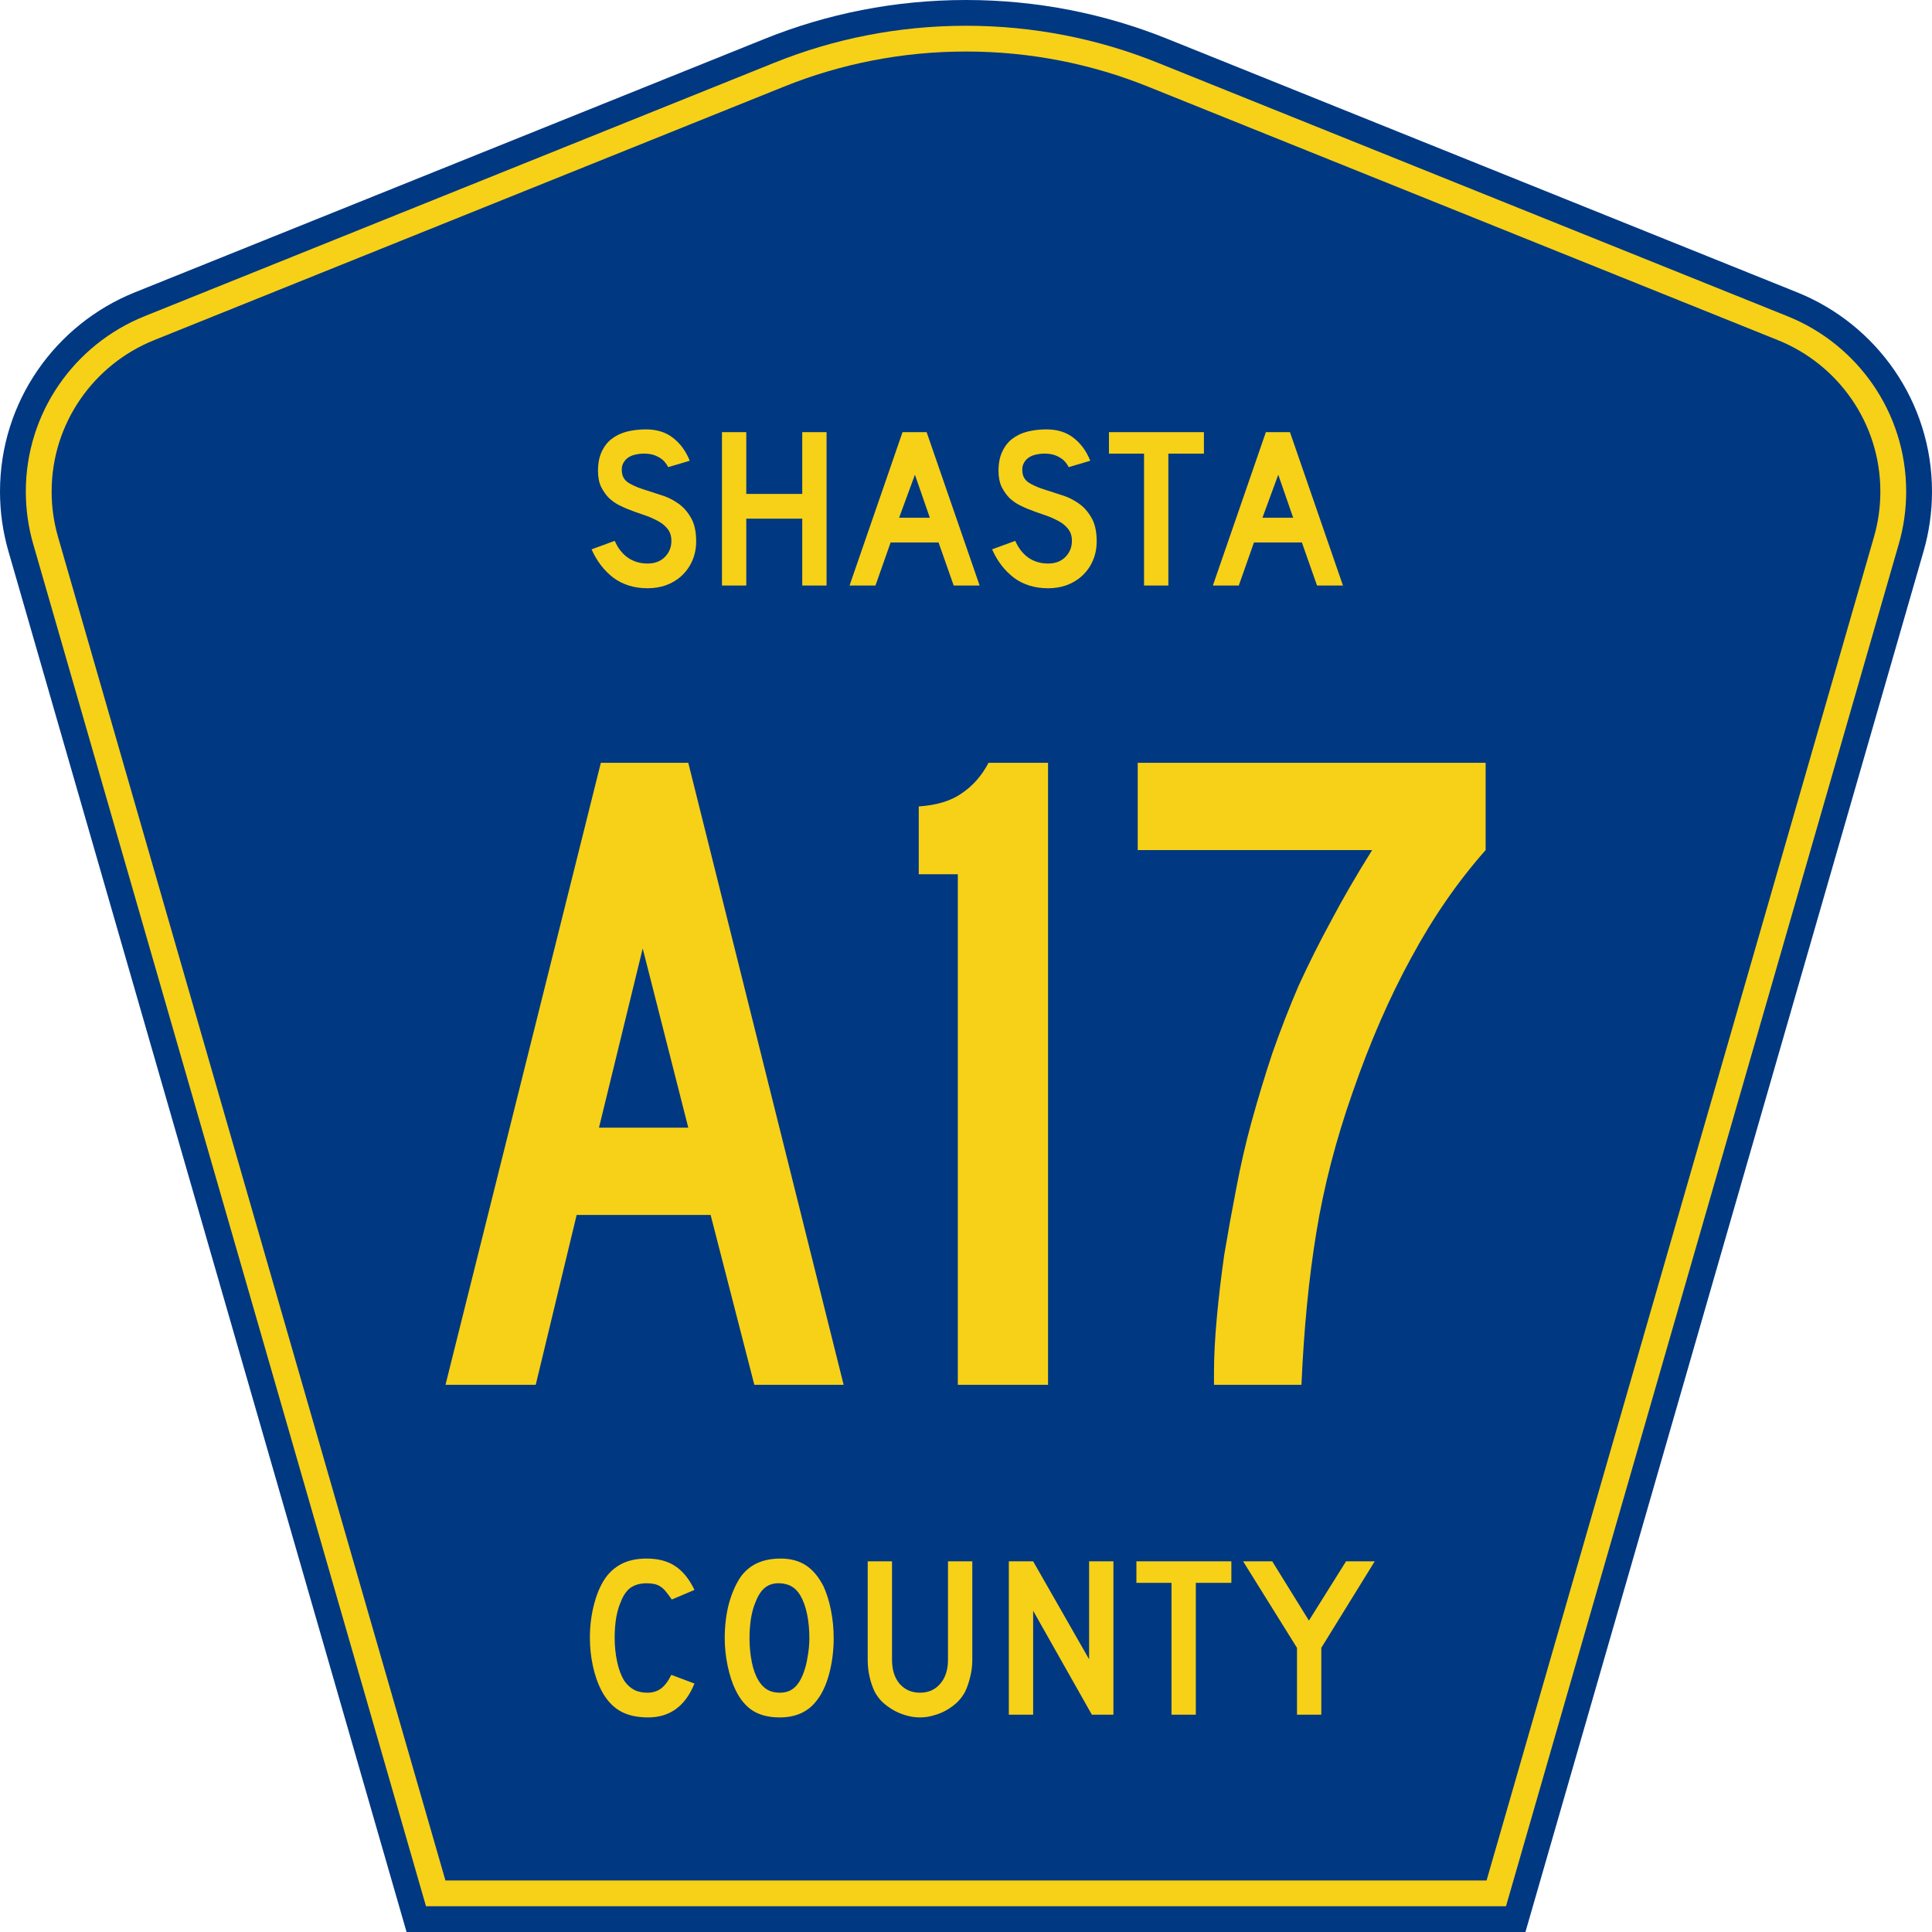
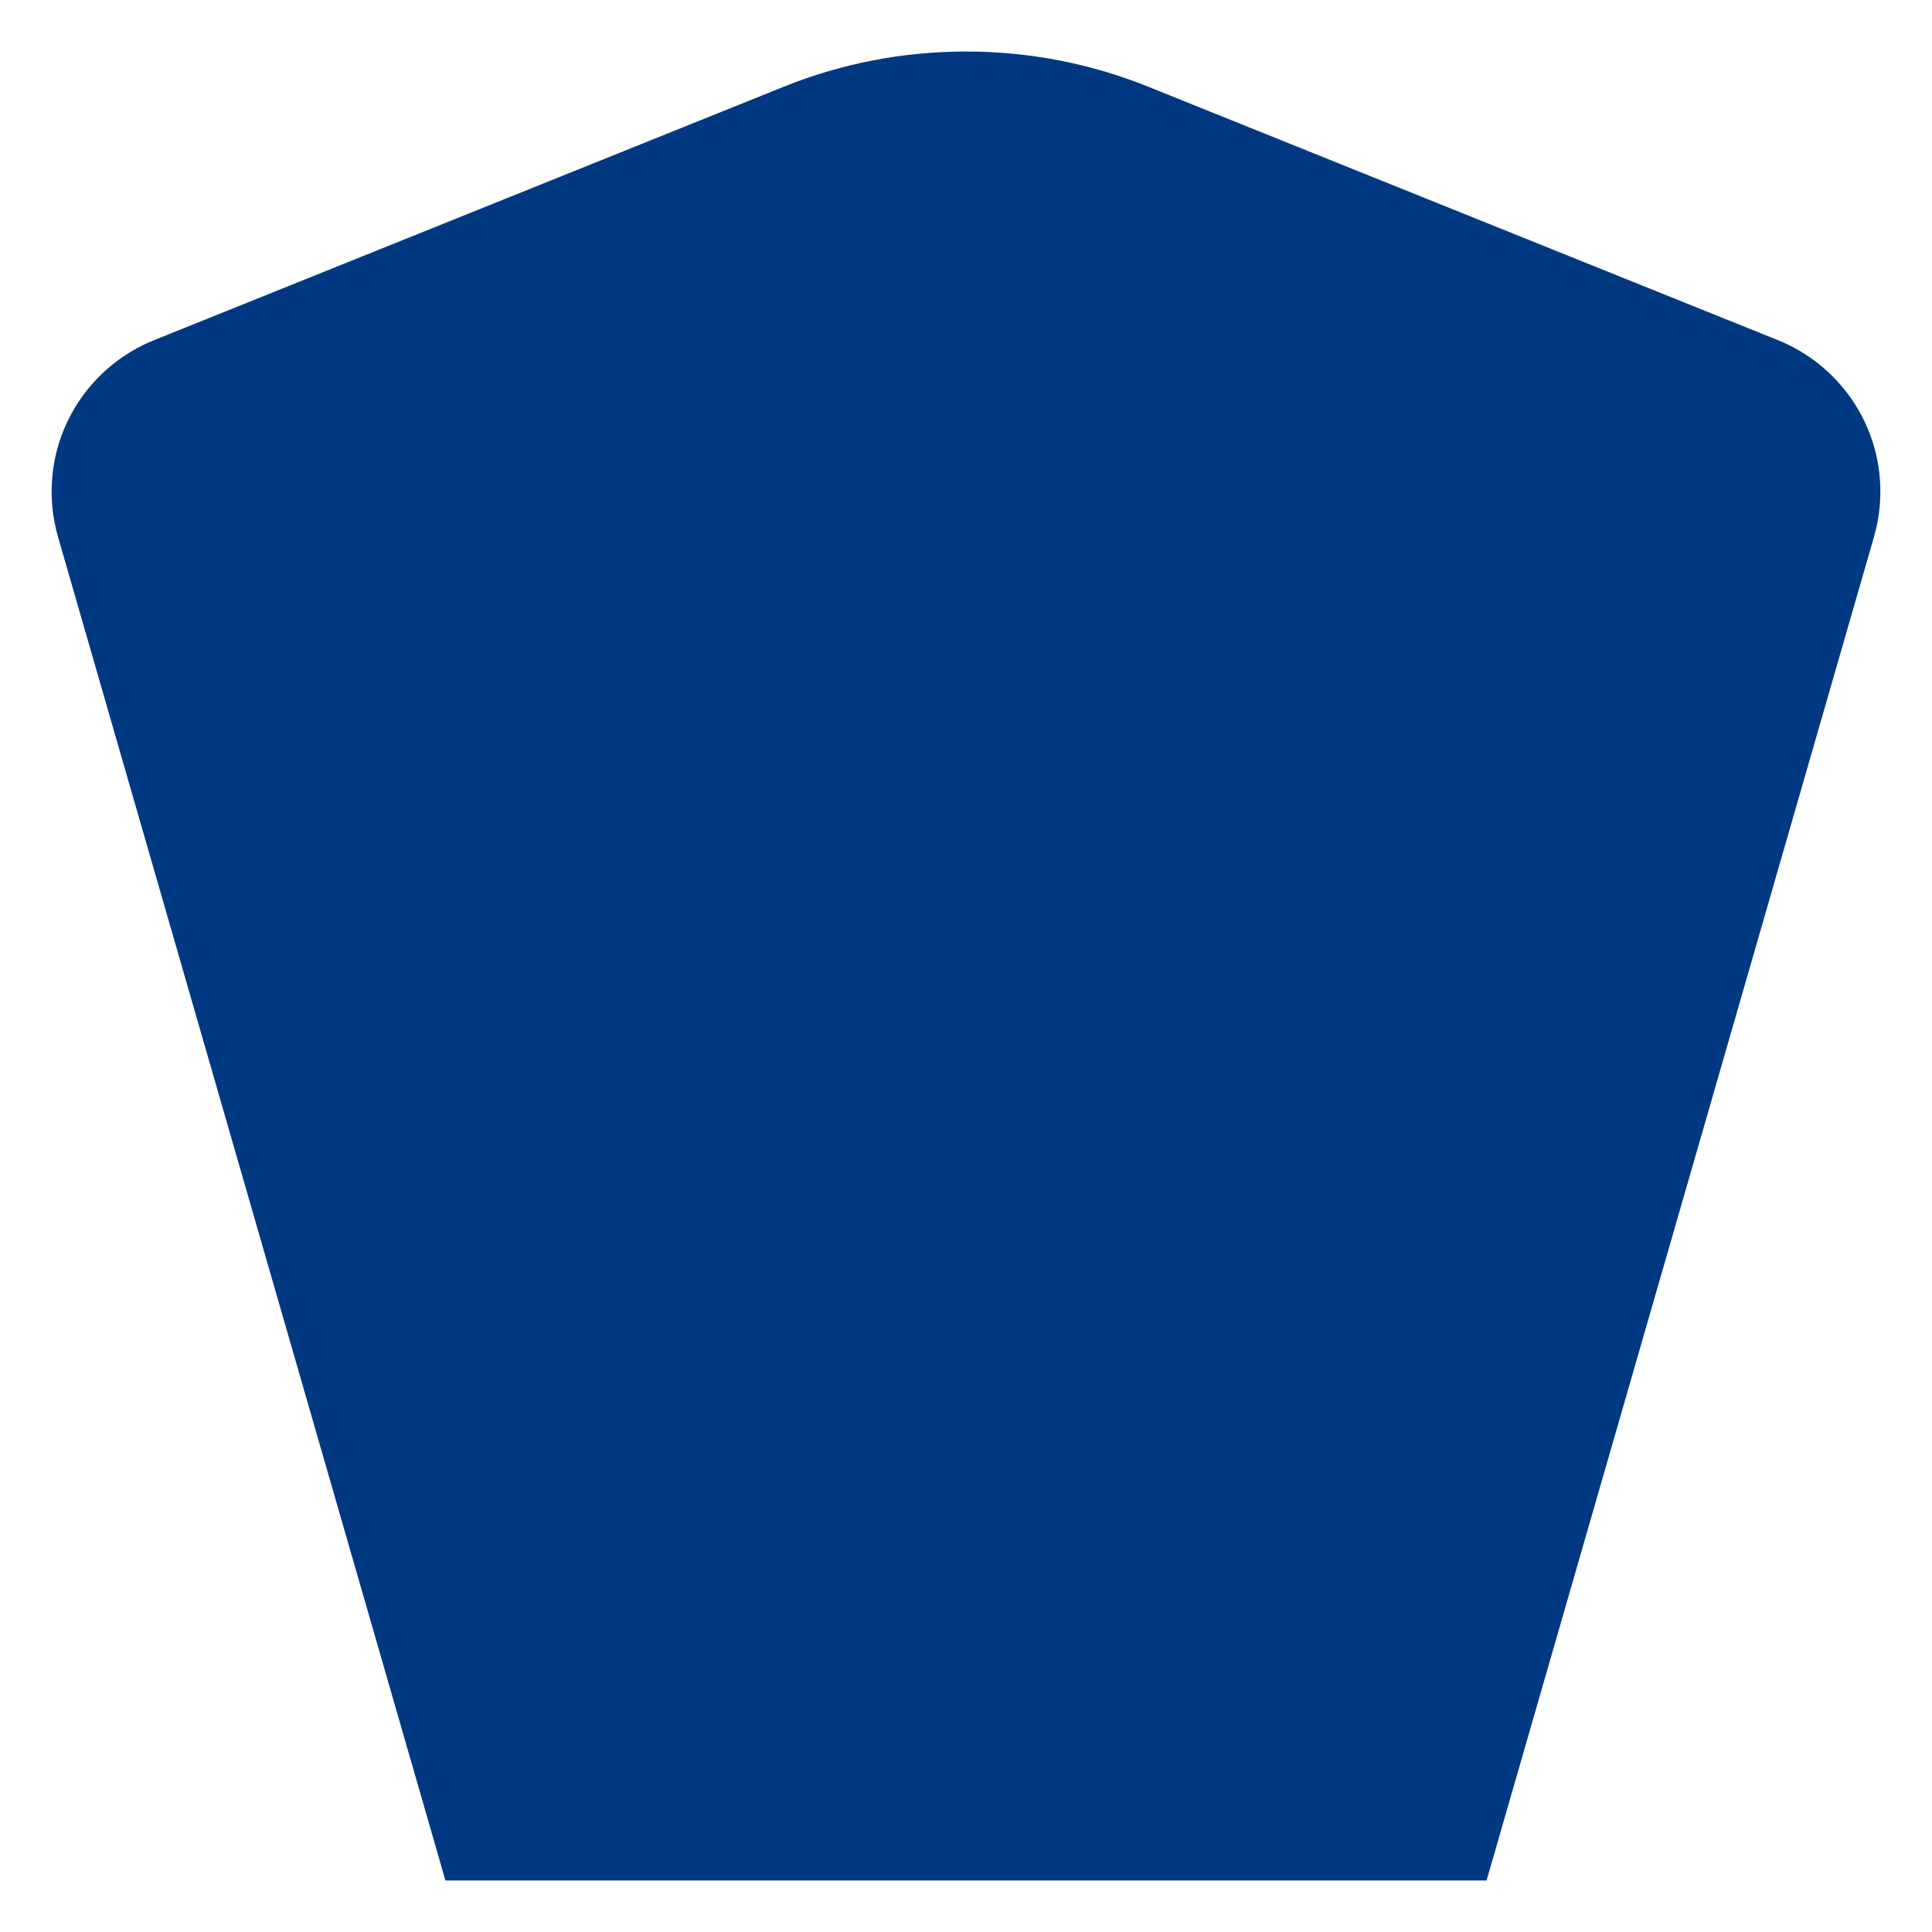
<svg xmlns="http://www.w3.org/2000/svg" xmlns:ns1="http://inkscape.sourceforge.net/DTD/sodipodi-0.dtd" xmlns:ns2="http://www.inkscape.org/namespaces/inkscape" version="1.0" id="Layer_1" width="450" height="450" viewBox="0 0 448.949 450" overflow="visible" enable-background="new 0 0 448.949 450" xml:space="preserve" ns1:version="0.32" ns2:version="0.43" ns1:docname="Shasta County Route A17 CA.svg" ns1:docbase="C:\Documents and Settings\ltljltlj\Desktop\County Route Shields\California">
  <defs id="defs52" />
  <ns1:namedview ns2:window-height="963" ns2:window-width="1024" ns2:pageshadow="2" ns2:pageopacity="0.0" borderopacity="1.0" bordercolor="#666666" pagecolor="#ffffff" id="base" ns2:zoom="1.78" ns2:cx="224.47485" ns2:cy="225" ns2:window-x="252" ns2:window-y="-2" ns2:current-layer="Layer_1" />
  <g id="g3">
-     <path clip-rule="evenodd" d="M 94.17,450 L 1.421,128.337 C 0.154,123.941 -0.525,119.296 -0.525,114.494 C -0.525,93.492 12.453,75.515 30.845,68.109 L 177.585,9.048 C 192.068,3.213 207.895,0 224.475,0 C 241.053,0 256.88,3.213 271.364,9.048 L 418.104,68.109 C 436.496,75.515 449.474,93.492 449.474,114.494 C 449.474,119.296 448.796,123.941 447.528,128.337 L 354.779,450 L 94.17,450 L 94.17,450 z " id="path5" style="fill:#003882;fill-rule:evenodd" />
-     <path clip-rule="evenodd" d="M 7.2,126.679 C 6.087,122.816 5.489,118.73 5.489,114.494 C 5.489,96.021 16.9,80.194 33.095,73.673 L 179.836,14.612 C 193.616,9.06 208.68,6 224.475,6 C 240.269,6 255.333,9.06 269.113,14.612 L 415.854,73.673 C 432.05,80.194 443.46,96.021 443.46,114.494 C 443.46,118.73 442.862,122.816 441.748,126.679 L 350.251,444 L 98.698,444 L 7.2,126.679 z " id="path7" style="fill:#f7d117;fill-rule:evenodd" />
    <path clip-rule="evenodd" d="M 11.503,114.494 C 11.503,98.549 21.348,84.874 35.346,79.237 L 182.087,20.175 C 195.164,14.907 209.465,12 224.475,12 C 239.484,12 253.786,14.907 266.862,20.175 L 413.603,79.237 C 427.601,84.874 437.446,98.549 437.446,114.494 C 437.446,118.164 436.928,121.691 435.969,125.021 L 345.723,438 L 103.226,438 L 12.98,125.021 C 12.021,121.692 11.503,118.164 11.503,114.494 z " id="path9" style="fill:#003882;fill-rule:evenodd" />
  </g>
-   <path transform="scale(1.001,0.999)" style="font-size:216.454px;font-style:normal;font-variant:normal;font-weight:normal;font-stretch:normal;text-align:center;line-height:100%;writing-mode:lr-tb;text-anchor:middle;fill:#f7d117;fill-opacity:1;font-family:Roadgeek 2005 Series C" d="M 174.998,322.875 L 164.825,283.264 L 133.655,283.264 L 124.131,322.875 L 103.135,322.875 L 139.283,177.852 L 159.63,177.852 L 195.777,322.875 L 174.998,322.875 M 149.024,221.142 L 138.85,262.918 L 159.63,262.918 L 149.024,221.142 M 222.347,322.875 L 222.347,203.826 L 213.256,203.826 L 213.256,188.025 C 217.441,187.736 220.76,186.726 223.213,184.994 C 225.81,183.263 227.903,180.882 229.49,177.852 L 243.343,177.852 L 243.343,322.875 L 222.347,322.875 M 345.161,198.198 C 338.667,205.558 332.895,213.927 327.845,223.307 C 322.794,232.542 318.248,243.004 314.208,254.693 C 310.312,265.804 307.498,276.699 305.766,287.377 C 304.035,297.911 302.88,309.744 302.303,322.875 L 281.956,322.875 L 281.956,319.845 C 281.956,316.237 282.173,312.053 282.606,307.291 C 283.039,302.529 283.616,297.623 284.337,292.572 C 285.203,287.377 286.141,282.182 287.151,276.987 C 288.161,271.648 289.316,266.598 290.615,261.836 C 292.202,256.063 293.861,250.58 295.593,245.385 C 297.469,240.046 299.489,234.851 301.654,229.8 C 303.962,224.75 306.488,219.699 309.23,214.649 C 311.971,209.454 315.146,203.97 318.754,198.198 L 264.207,198.198 L 264.207,177.852 L 345.161,177.852 L 345.161,198.198 L 345.161,198.198" id="text1361" />
-   <path transform="scale(1.001,0.999)" style="font-size:53.373px;font-style:normal;font-variant:normal;font-weight:normal;font-stretch:normal;text-align:center;line-height:100%;writing-mode:lr-tb;text-anchor:middle;fill:#f7d117;fill-opacity:1;font-family:Roadgeek 2005 Series D" d="M 161.463,126.211 C 161.463,127.848 161.161,129.36 160.556,130.748 C 159.951,132.136 159.079,133.345 157.941,134.377 C 156.945,135.267 155.77,135.961 154.418,136.459 C 153.102,136.922 151.678,137.153 150.148,137.153 C 147.053,137.153 144.402,136.334 142.196,134.698 C 140.025,133.025 138.335,130.819 137.125,128.079 L 142.516,126.105 C 143.263,127.812 144.295,129.129 145.612,130.054 C 146.928,130.944 148.44,131.388 150.148,131.388 C 151.821,131.388 153.155,130.89 154.151,129.894 C 155.183,128.862 155.699,127.599 155.699,126.105 C 155.699,124.93 155.379,123.97 154.738,123.222 C 154.134,122.475 153.333,121.852 152.337,121.354 C 151.34,120.821 150.237,120.358 149.028,119.967 C 147.853,119.575 146.679,119.148 145.505,118.686 C 144.971,118.472 144.313,118.17 143.53,117.778 C 142.747,117.387 141.982,116.853 141.235,116.177 C 140.523,115.465 139.901,114.594 139.367,113.562 C 138.869,112.53 138.62,111.267 138.62,109.772 C 138.62,108.029 138.904,106.552 139.474,105.342 C 140.043,104.097 140.808,103.101 141.769,102.353 C 142.765,101.571 143.939,101.001 145.291,100.645 C 146.679,100.29 148.174,100.112 149.775,100.112 C 152.301,100.112 154.4,100.77 156.073,102.086 C 157.781,103.403 159.079,105.182 159.969,107.424 L 154.952,108.918 C 154.667,108.349 154.294,107.833 153.831,107.37 C 153.44,106.979 152.888,106.623 152.177,106.303 C 151.5,105.983 150.664,105.805 149.668,105.769 C 149.027,105.734 148.351,105.787 147.64,105.929 C 146.964,106.036 146.359,106.25 145.825,106.57 C 145.291,106.89 144.864,107.335 144.544,107.904 C 144.224,108.438 144.099,109.114 144.171,109.932 C 144.242,111.035 144.722,111.889 145.612,112.494 C 146.501,113.064 147.586,113.562 148.867,113.989 C 150.148,114.416 151.518,114.861 152.977,115.323 C 154.472,115.75 155.841,116.391 157.087,117.245 C 158.332,118.063 159.364,119.184 160.183,120.607 C 161.036,121.995 161.463,123.863 161.463,126.211 M 186.148,136.512 L 186.148,120.927 L 173.125,120.927 L 173.125,136.512 L 167.467,136.512 L 167.467,100.752 L 173.125,100.752 L 173.125,115.163 L 186.148,115.163 L 186.148,100.752 L 191.805,100.752 L 191.805,136.512 L 186.148,136.512 M 221.387,136.512 L 217.864,126.478 L 206.709,126.478 L 203.186,136.512 L 197.155,136.512 L 209.485,100.752 L 215.089,100.752 L 227.418,136.512 L 221.387,136.512 M 212.367,110.68 L 208.684,120.714 L 215.836,120.714 L 212.367,110.68 M 254.658,126.211 C 254.658,127.848 254.356,129.36 253.751,130.748 C 253.146,132.136 252.274,133.345 251.136,134.377 C 250.139,135.267 248.965,135.961 247.613,136.459 C 246.297,136.922 244.873,137.153 243.343,137.153 C 240.248,137.153 237.597,136.334 235.391,134.698 C 233.22,133.025 231.53,130.819 230.32,128.079 L 235.711,126.105 C 236.458,127.812 237.49,129.129 238.807,130.054 C 240.123,130.944 241.635,131.388 243.343,131.388 C 245.016,131.388 246.35,130.89 247.346,129.894 C 248.378,128.862 248.894,127.599 248.894,126.105 C 248.894,124.93 248.574,123.97 247.933,123.222 C 247.328,122.475 246.528,121.852 245.532,121.354 C 244.535,120.821 243.432,120.358 242.222,119.967 C 241.048,119.575 239.874,119.148 238.7,118.686 C 238.166,118.472 237.508,118.17 236.725,117.778 C 235.942,117.387 235.177,116.853 234.43,116.177 C 233.718,115.465 233.096,114.594 232.562,113.562 C 232.064,112.53 231.815,111.267 231.815,109.772 C 231.815,108.029 232.099,106.552 232.669,105.342 C 233.238,104.097 234.003,103.101 234.964,102.353 C 235.96,101.571 237.134,101.001 238.486,100.645 C 239.874,100.29 241.368,100.112 242.97,100.112 C 245.496,100.112 247.595,100.77 249.268,102.086 C 250.976,103.403 252.274,105.182 253.164,107.424 L 248.147,108.918 C 247.862,108.349 247.489,107.833 247.026,107.37 C 246.635,106.979 246.083,106.623 245.371,106.303 C 244.695,105.983 243.859,105.805 242.863,105.769 C 242.222,105.734 241.546,105.787 240.835,105.929 C 240.159,106.036 239.554,106.25 239.02,106.57 C 238.486,106.89 238.059,107.335 237.739,107.904 C 237.419,108.438 237.294,109.114 237.365,109.932 C 237.437,111.035 237.917,111.889 238.807,112.494 C 239.696,113.064 240.781,113.562 242.062,113.989 C 243.343,114.416 244.713,114.861 246.172,115.323 C 247.666,115.75 249.036,116.391 250.282,117.245 C 251.527,118.063 252.559,119.184 253.377,120.607 C 254.231,121.995 254.658,123.863 254.658,126.211 M 271.337,105.769 L 271.337,136.512 L 265.679,136.512 L 265.679,105.769 L 257.513,105.769 L 257.513,100.752 L 279.61,100.752 L 279.61,105.769 L 271.337,105.769 M 305.929,136.512 L 302.407,126.478 L 291.252,126.478 L 287.729,136.512 L 281.698,136.512 L 294.027,100.752 L 299.631,100.752 L 311.961,136.512 L 305.929,136.512 M 296.909,110.68 L 293.227,120.714 L 300.379,120.714 L 296.909,110.68" id="text1375" />
-   <path transform="scale(1.001,0.999)" style="font-size:53.37px;font-style:normal;font-variant:normal;font-weight:normal;font-stretch:normal;text-align:center;line-height:125%;writing-mode:lr-tb;text-anchor:middle;fill:#f7d117;fill-opacity:1;font-family:Roadgeek 2005 Series D" d="M 161.071,392.522 C 158.937,397.788 155.343,400.421 150.291,400.421 C 147.622,400.421 145.416,399.905 143.673,398.873 C 141.929,397.841 140.488,396.222 139.35,394.016 C 138.531,392.415 137.891,390.547 137.428,388.412 C 136.966,386.278 136.735,384.089 136.735,381.848 C 136.735,379.001 137.09,376.28 137.802,373.682 C 138.514,371.085 139.492,368.986 140.737,367.384 C 141.805,366.068 143.086,365.072 144.58,364.396 C 146.11,363.72 147.889,363.382 149.917,363.382 C 152.621,363.382 154.845,363.969 156.588,365.143 C 158.367,366.317 159.862,368.167 161.071,370.693 L 155.788,372.935 C 155.29,372.188 154.827,371.565 154.4,371.067 C 154.009,370.569 153.582,370.178 153.119,369.893 C 152.692,369.608 152.212,369.413 151.678,369.306 C 151.18,369.199 150.593,369.146 149.917,369.146 C 148.458,369.146 147.231,369.484 146.234,370.16 C 145.274,370.836 144.491,371.974 143.886,373.575 C 143.424,374.643 143.068,375.906 142.819,377.365 C 142.605,378.824 142.499,380.318 142.499,381.848 C 142.499,383.805 142.694,385.69 143.086,387.505 C 143.477,389.284 144.029,390.743 144.74,391.881 C 145.381,392.807 146.128,393.5 146.982,393.963 C 147.836,394.425 148.885,394.657 150.131,394.657 C 151.34,394.657 152.39,394.336 153.279,393.696 C 154.169,393.02 154.969,391.953 155.681,390.494 L 161.071,392.522 L 161.071,392.522 M 193.461,381.955 C 193.461,384.801 193.123,387.523 192.447,390.12 C 191.771,392.718 190.811,394.817 189.565,396.418 C 187.573,399.086 184.691,400.421 180.919,400.421 C 178.393,400.421 176.312,399.905 174.675,398.873 C 173.038,397.841 171.686,396.222 170.619,394.016 C 169.872,392.486 169.267,390.636 168.804,388.466 C 168.342,386.26 168.11,384.089 168.11,381.955 C 168.11,379.001 168.448,376.262 169.124,373.736 C 169.836,371.209 170.797,369.092 172.006,367.384 C 173.074,366.032 174.337,365.036 175.796,364.396 C 177.29,363.72 179.069,363.382 181.133,363.382 C 183.41,363.382 185.349,363.898 186.95,364.929 C 188.551,365.961 189.921,367.58 191.06,369.786 C 191.807,371.387 192.394,373.255 192.821,375.39 C 193.248,377.525 193.461,379.713 193.461,381.955 M 187.804,381.955 C 187.804,379.927 187.626,378.059 187.27,376.351 C 186.915,374.607 186.381,373.131 185.669,371.921 C 185.1,370.996 184.442,370.32 183.695,369.893 C 182.983,369.466 182.093,369.217 181.026,369.146 C 179.638,369.075 178.482,369.395 177.557,370.106 C 176.632,370.818 175.867,371.974 175.262,373.575 C 174.8,374.643 174.444,375.942 174.195,377.471 C 173.981,378.966 173.874,380.46 173.874,381.955 C 173.874,383.876 174.052,385.726 174.408,387.505 C 174.764,389.284 175.298,390.743 176.009,391.881 C 176.579,392.807 177.255,393.5 178.037,393.963 C 178.82,394.425 179.781,394.657 180.919,394.657 C 182.236,394.657 183.321,394.301 184.175,393.589 C 185.064,392.878 185.812,391.721 186.416,390.12 C 186.594,389.658 186.772,389.106 186.95,388.466 C 187.128,387.79 187.27,387.096 187.377,386.384 C 187.519,385.637 187.626,384.89 187.697,384.143 C 187.768,383.396 187.804,382.666 187.804,381.955 M 225.717,386.971 C 225.717,388.359 225.557,389.675 225.237,390.921 C 224.952,392.166 224.561,393.322 224.062,394.39 C 223.6,395.279 222.995,396.098 222.248,396.845 C 221.501,397.556 220.665,398.179 219.739,398.713 C 218.814,399.247 217.818,399.656 216.751,399.94 C 215.719,400.261 214.652,400.421 213.549,400.421 C 212.446,400.421 211.36,400.261 210.293,399.94 C 209.261,399.656 208.283,399.247 207.358,398.713 C 206.433,398.179 205.579,397.556 204.796,396.845 C 204.049,396.098 203.444,395.279 202.981,394.39 C 202.483,393.322 202.092,392.166 201.807,390.921 C 201.522,389.675 201.38,388.359 201.38,386.971 L 201.38,364.022 L 207.037,364.022 L 207.037,386.971 C 207.037,389.32 207.624,391.188 208.799,392.575 C 210.008,393.963 211.592,394.657 213.549,394.657 C 215.505,394.657 217.071,393.963 218.245,392.575 C 219.455,391.188 220.06,389.32 220.06,386.971 L 220.06,364.022 L 225.717,364.022 L 225.717,386.971 L 225.717,386.971 M 253.535,399.78 L 239.873,375.55 L 239.873,399.78 L 234.215,399.78 L 234.215,364.022 L 239.873,364.022 L 252.895,386.865 L 252.895,364.022 L 258.552,364.022 L 258.552,399.78 L 253.535,399.78 M 277.725,369.039 L 277.725,399.78 L 272.067,399.78 L 272.067,369.039 L 263.902,369.039 L 263.902,364.022 L 285.997,364.022 L 285.997,369.039 L 277.725,369.039 M 306.925,384.196 L 306.925,399.78 L 301.268,399.78 L 301.268,384.196 L 288.726,364.022 L 295.504,364.022 L 304.043,377.845 L 312.689,364.022 L 319.36,364.022 L 306.925,384.196" id="text1389" />
</svg>